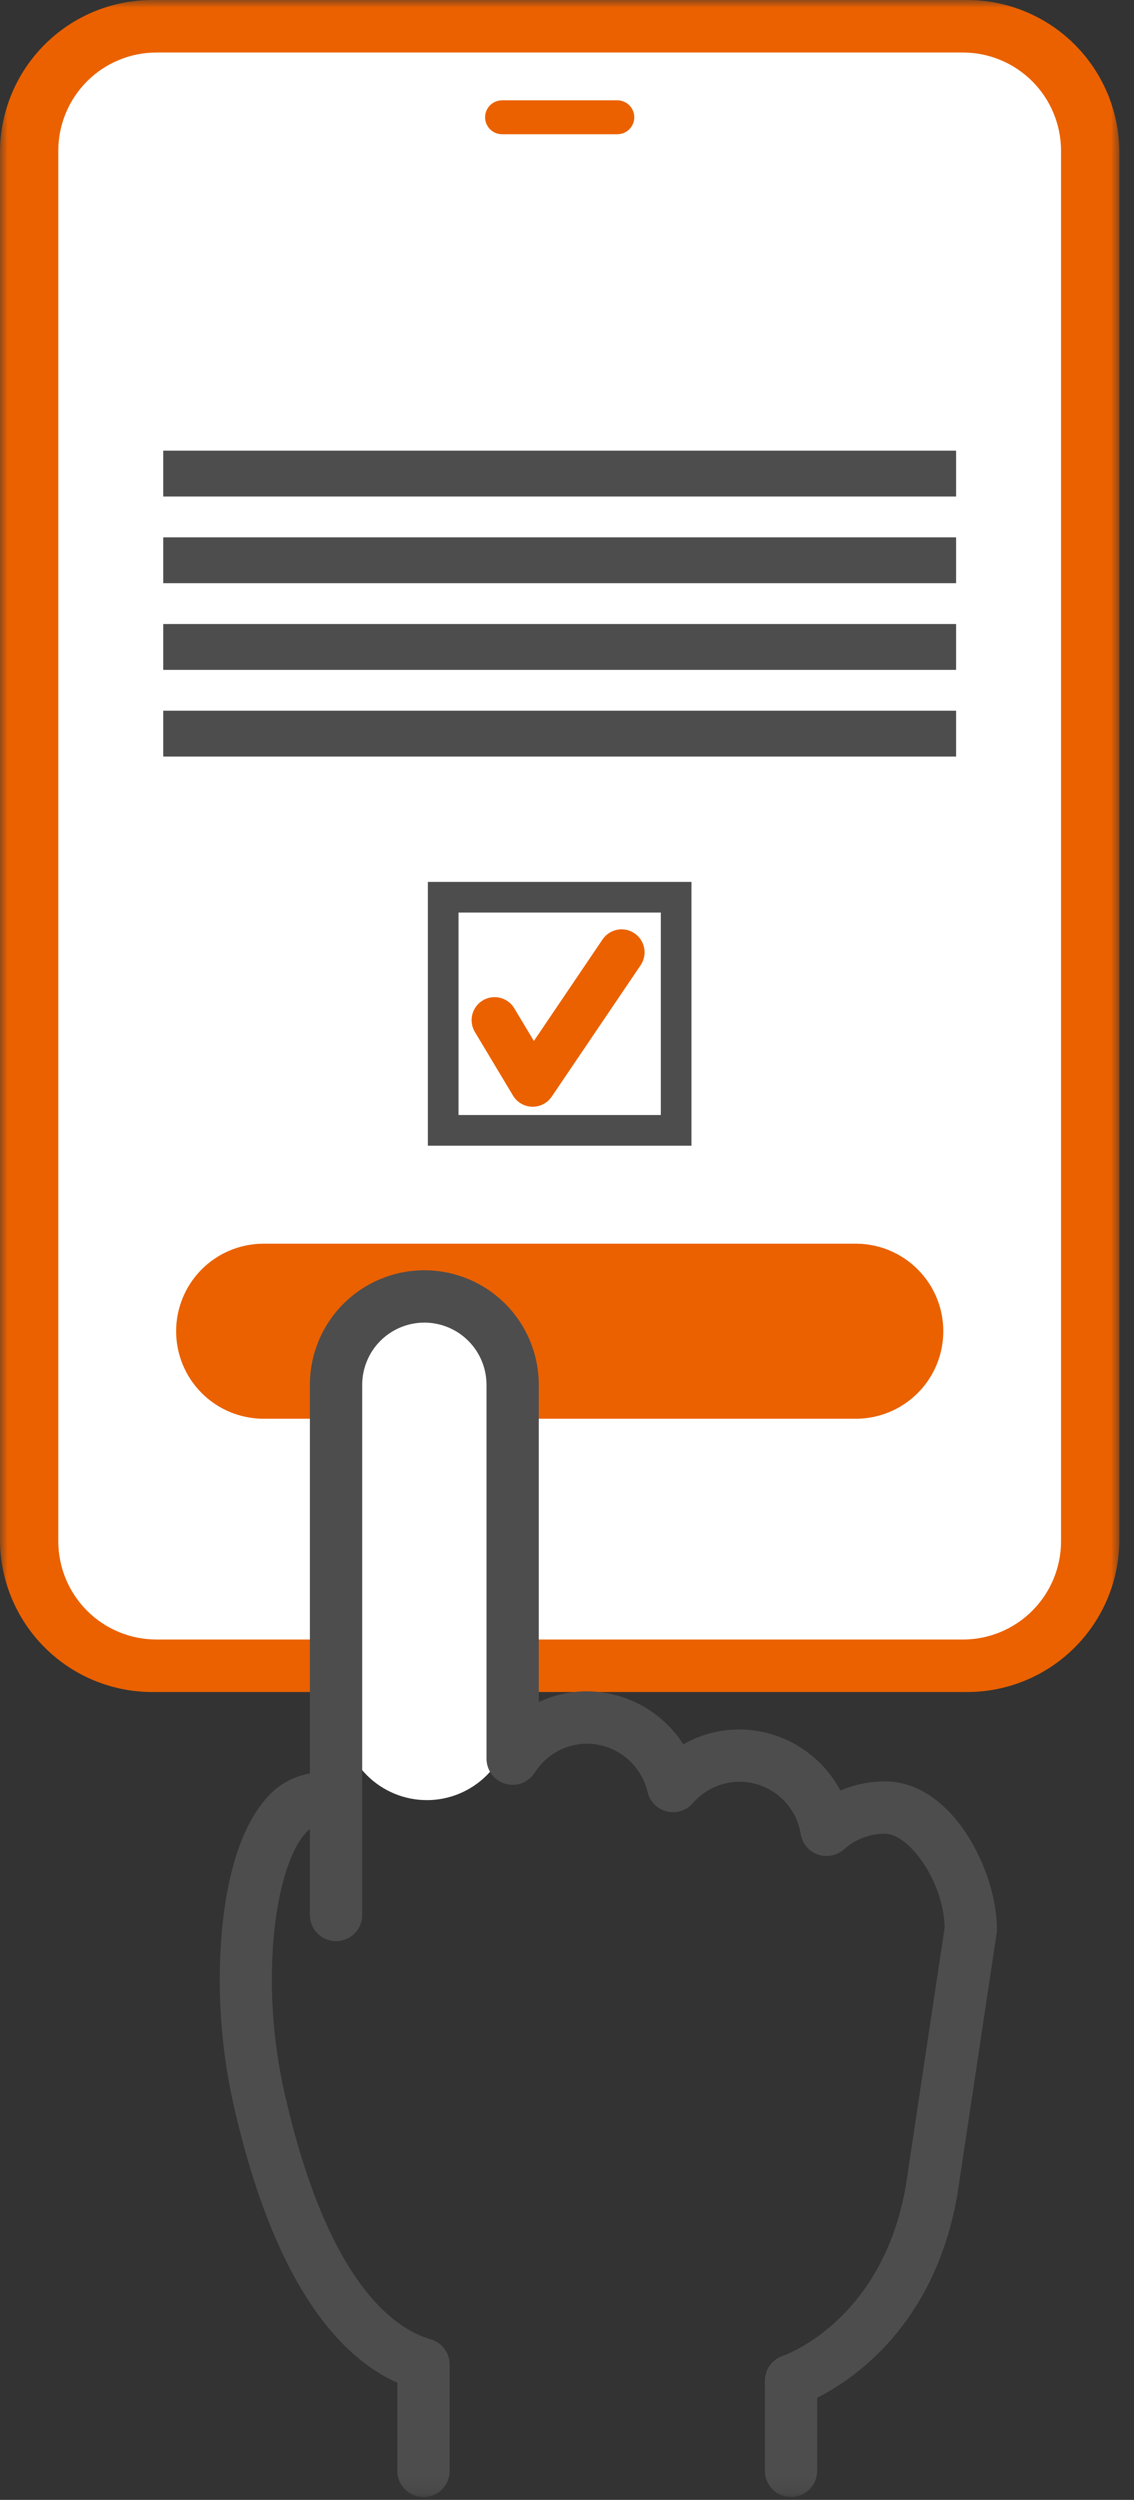
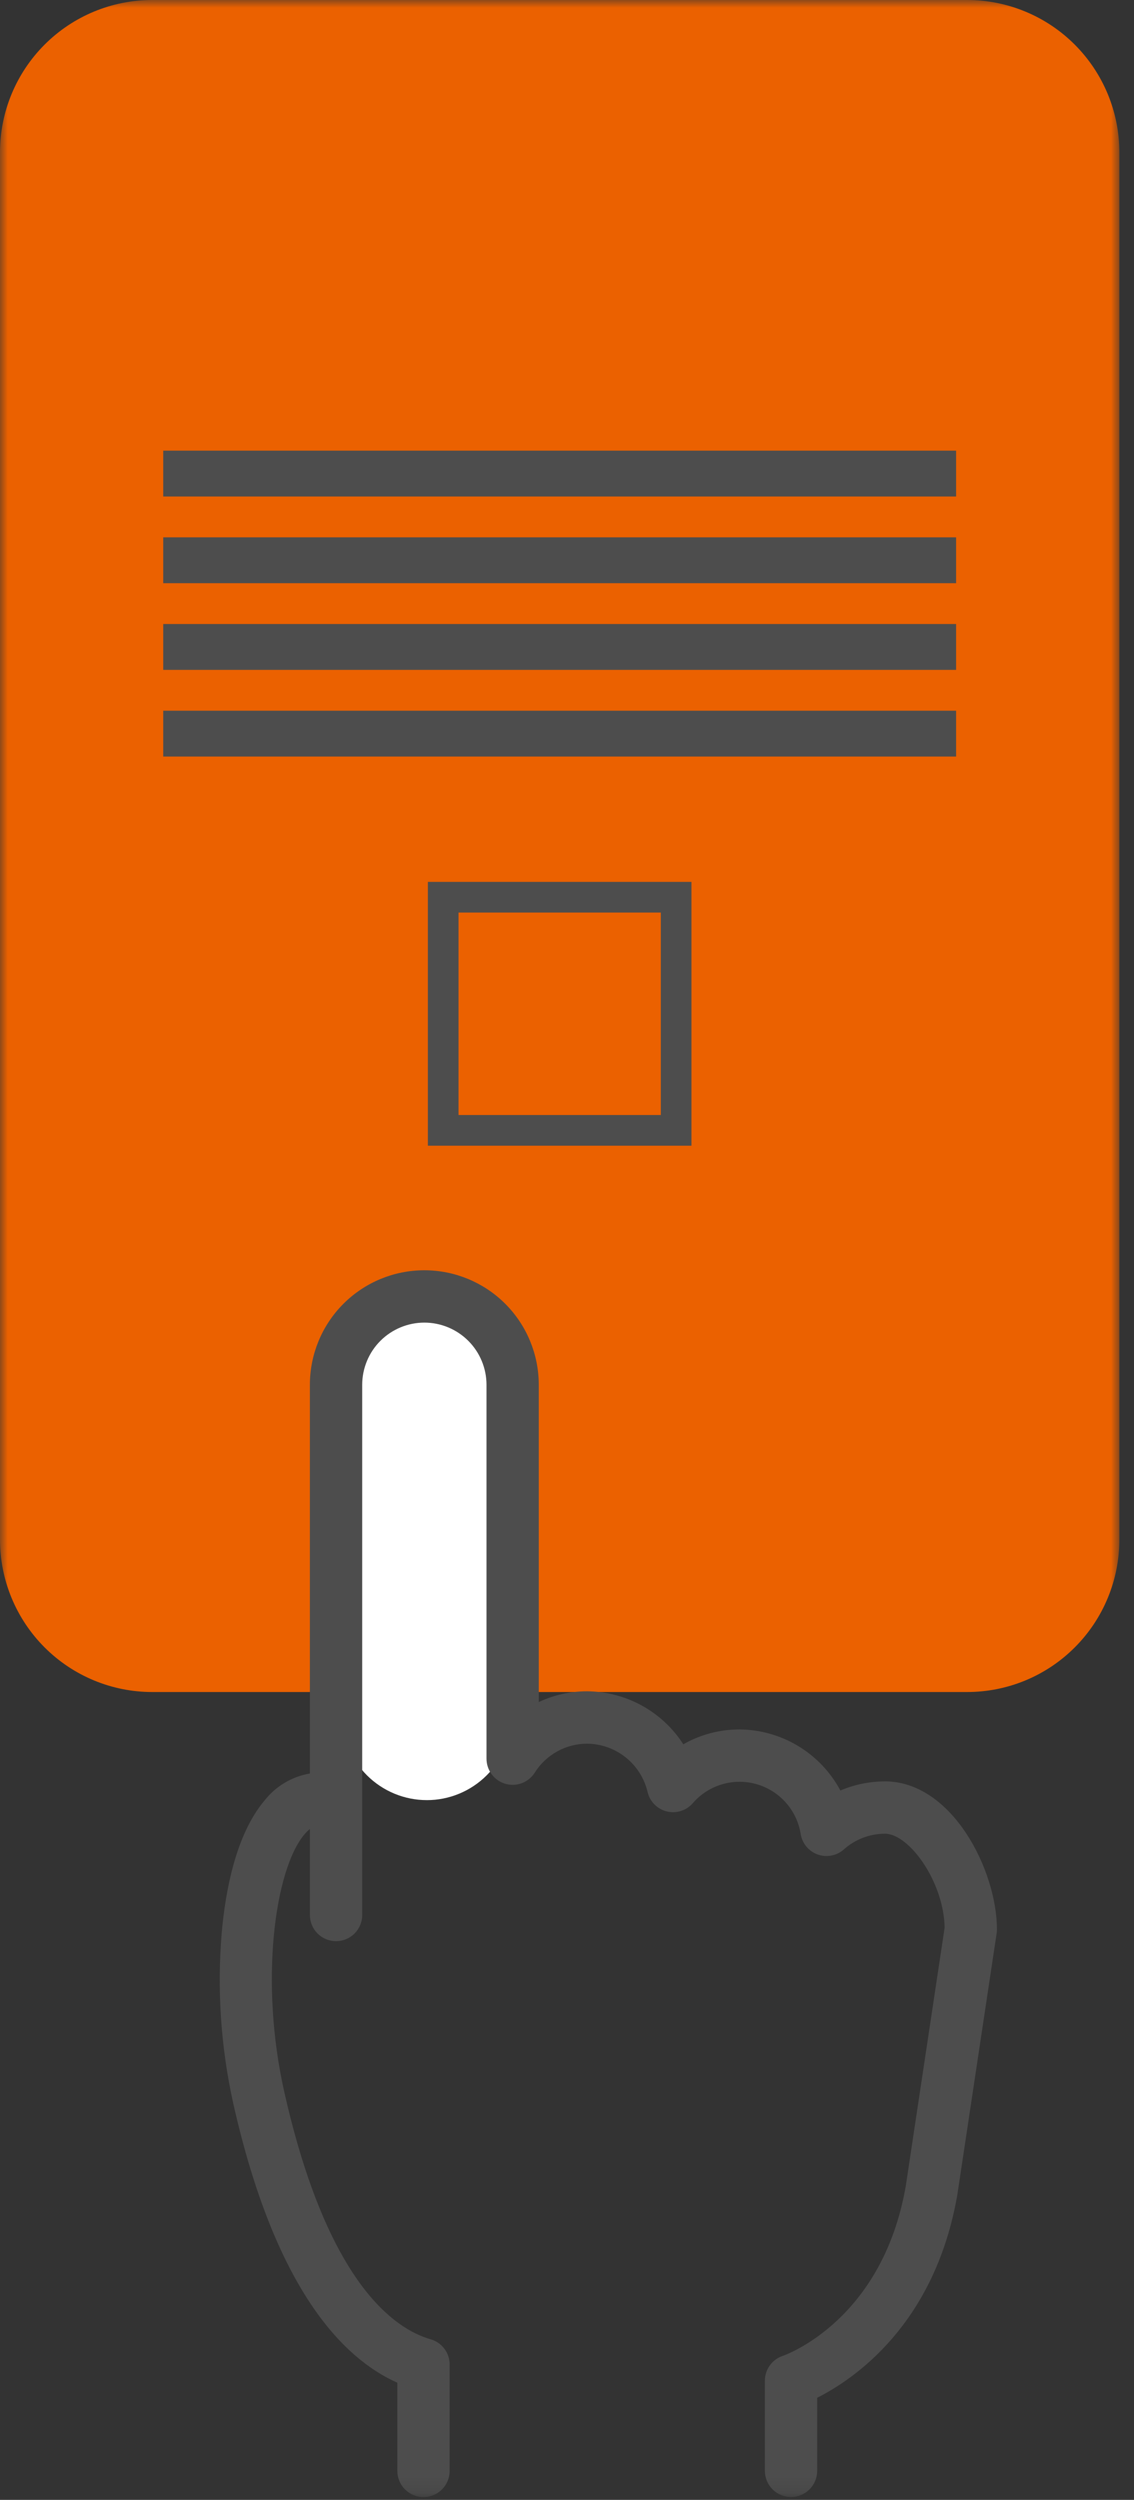
<svg xmlns="http://www.w3.org/2000/svg" width="74" height="163" viewBox="0 0 74 163" fill="none">
  <rect x="0" y="0" width="74" height="163" fill="#333333" stroke="none" />
  <mask id="mask0_130_3390" style="mask-type:luminance" maskUnits="userSpaceOnUse" x="0" y="0" width="74" height="163">
    <path d="M73.044 0H0V162.816H73.044V0Z" fill="white" />
  </mask>
  <g mask="url(#mask0_130_3390)">
    <path d="M63.109 110.325H9.934C7.299 110.325 4.773 109.278 2.91 107.415C1.047 105.552 0 103.026 0 100.391L0 9.934C0 7.299 1.047 4.773 2.91 2.91C4.773 1.047 7.299 0 9.934 0L63.109 0C65.744 0 68.271 1.047 70.134 2.91C71.997 4.773 73.044 7.3 73.044 9.935V100.391C73.044 101.696 72.787 102.988 72.288 104.193C71.789 105.399 71.057 106.494 70.134 107.416C69.212 108.339 68.117 109.071 66.911 109.57C65.706 110.069 64.414 110.325 63.109 110.325Z" fill="#EB6100" />
-     <path d="M62.83 106.901H10.213C9.371 106.901 8.538 106.736 7.76 106.414C6.983 106.092 6.276 105.62 5.681 105.025C5.086 104.43 4.614 103.723 4.292 102.946C3.97 102.168 3.804 101.335 3.804 100.493V9.833C3.804 8.133 4.479 6.503 5.681 5.301C6.883 4.099 8.513 3.424 10.213 3.424H62.83C63.672 3.424 64.505 3.59 65.283 3.912C66.061 4.234 66.767 4.706 67.362 5.302C67.957 5.897 68.429 6.603 68.751 7.381C69.073 8.159 69.239 8.992 69.239 9.834V100.494C69.239 101.336 69.073 102.169 68.751 102.947C68.429 103.724 67.957 104.431 67.362 105.026C66.767 105.621 66.06 106.093 65.283 106.415C64.505 106.738 63.672 106.903 62.83 106.903" fill="white" />
    <path d="M40.25 8.753H32.794C32.646 8.757 32.499 8.732 32.361 8.679C32.223 8.625 32.097 8.544 31.991 8.441C31.884 8.338 31.8 8.215 31.742 8.078C31.684 7.942 31.655 7.796 31.655 7.647C31.655 7.499 31.684 7.353 31.742 7.217C31.8 7.08 31.884 6.957 31.991 6.854C32.097 6.751 32.223 6.67 32.361 6.616C32.499 6.563 32.646 6.538 32.794 6.542H40.251C40.399 6.538 40.546 6.563 40.684 6.616C40.822 6.67 40.948 6.751 41.054 6.854C41.161 6.957 41.245 7.08 41.303 7.217C41.361 7.353 41.39 7.499 41.39 7.647C41.39 7.796 41.361 7.942 41.303 8.078C41.245 8.215 41.161 8.338 41.054 8.441C40.948 8.544 40.822 8.625 40.684 8.679C40.546 8.732 40.398 8.757 40.25 8.753Z" fill="#EB6100" />
    <path d="M10.652 30.879H62.391" stroke="#4D4D4D" stroke-width="2.99" stroke-miterlimit="10" />
    <path d="M10.652 36.531H62.391" stroke="#4D4D4D" stroke-width="2.99" stroke-miterlimit="10" />
    <path d="M10.652 42.183H62.391" stroke="#4D4D4D" stroke-width="2.99" stroke-miterlimit="10" />
    <path d="M10.652 47.835H62.391" stroke="#4D4D4D" stroke-width="2.99" stroke-miterlimit="10" />
    <path d="M55.924 92.506H17.124C15.624 92.486 14.191 91.876 13.137 90.808C12.084 89.74 11.493 88.3 11.493 86.799C11.493 85.299 12.084 83.859 13.137 82.791C14.191 81.723 15.624 81.113 17.124 81.093H55.924C57.424 81.113 58.857 81.723 59.91 82.791C60.965 83.859 61.556 85.299 61.556 86.799C61.556 88.3 60.965 89.74 59.91 90.808C58.857 91.876 57.424 92.486 55.924 92.506Z" fill="#EB6100" />
    <path d="M44.122 58.502H28.921V73.703H44.122V58.502Z" stroke="#4D4D4D" stroke-width="2" stroke-miterlimit="10" />
-     <path d="M32.275 66.517L34.762 70.663L40.562 62.095" stroke="#EB6100" stroke-width="3" stroke-linecap="round" stroke-linejoin="round" />
+     <path d="M32.275 66.517L40.562 62.095" stroke="#EB6100" stroke-width="3" stroke-linecap="round" stroke-linejoin="round" />
    <path d="M27.853 117.373C26.387 117.373 24.981 116.79 23.944 115.754C22.907 114.717 22.325 113.311 22.325 111.845V90.287C22.345 88.834 22.936 87.447 23.97 86.426C25.005 85.406 26.399 84.833 27.852 84.833C29.306 84.833 30.701 85.406 31.735 86.426C32.77 87.447 33.361 88.834 33.38 90.287V111.846C33.38 113.312 32.798 114.718 31.761 115.755C30.724 116.791 29.318 117.374 27.852 117.374" fill="white" />
    <path d="M57.74 116.153C56.743 116.154 55.757 116.356 54.84 116.747C54.202 115.552 53.253 114.551 52.093 113.85C50.934 113.149 49.607 112.774 48.252 112.764C46.968 112.764 45.706 113.098 44.59 113.733C43.913 112.68 42.984 111.813 41.888 111.21C40.791 110.607 39.562 110.287 38.31 110.278C37.221 110.277 36.145 110.516 35.158 110.978V90.293C35.158 88.312 34.371 86.413 32.971 85.012C31.57 83.612 29.671 82.825 27.69 82.825C25.709 82.825 23.81 83.612 22.409 85.012C21.009 86.413 20.222 88.312 20.222 90.293V115.637C19.045 115.838 17.986 116.471 17.252 117.412C15.385 119.63 14.708 123.312 14.469 126.018C14.158 129.74 14.411 133.487 15.218 137.134C17.931 149.192 22.328 153.758 25.929 155.36V161.111C25.929 161.564 26.109 161.998 26.429 162.318C26.749 162.638 27.183 162.817 27.636 162.817C28.088 162.817 28.522 162.638 28.842 162.318C29.162 161.998 29.342 161.564 29.342 161.111V154.17C29.342 153.799 29.221 153.439 28.998 153.143C28.775 152.847 28.461 152.632 28.105 152.53C25.74 151.854 21.355 148.859 18.548 136.386C16.933 129.205 17.924 121.914 19.864 119.61C19.971 119.48 20.091 119.361 20.223 119.256V124.864C20.223 125.317 20.403 125.751 20.723 126.071C21.043 126.391 21.477 126.57 21.93 126.57C22.382 126.57 22.816 126.391 23.136 126.071C23.456 125.751 23.636 125.317 23.636 124.864V90.294C23.636 89.761 23.741 89.234 23.945 88.742C24.148 88.25 24.447 87.803 24.824 87.426C25.2 87.05 25.648 86.751 26.14 86.547C26.632 86.343 27.159 86.238 27.692 86.238C28.224 86.238 28.751 86.343 29.244 86.547C29.735 86.751 30.183 87.05 30.559 87.426C30.936 87.803 31.235 88.25 31.438 88.742C31.642 89.234 31.747 89.761 31.747 90.294V114.67C31.747 115.039 31.866 115.399 32.088 115.694C32.31 115.989 32.621 116.205 32.975 116.308C33.33 116.412 33.708 116.397 34.054 116.267C34.4 116.137 34.694 115.898 34.892 115.587C35.255 115.008 35.76 114.531 36.358 114.199C36.955 113.868 37.627 113.694 38.311 113.693C39.226 113.7 40.112 114.015 40.828 114.585C41.543 115.156 42.047 115.95 42.258 116.84C42.329 117.146 42.483 117.426 42.703 117.65C42.923 117.874 43.201 118.033 43.506 118.109C43.81 118.185 44.13 118.176 44.43 118.082C44.729 117.988 44.997 117.813 45.204 117.577C45.707 116.994 46.367 116.567 47.105 116.346C47.843 116.126 48.629 116.121 49.37 116.333C50.11 116.544 50.775 116.963 51.285 117.54C51.796 118.117 52.13 118.828 52.25 119.589C52.3 119.89 52.429 120.172 52.624 120.406C52.82 120.64 53.075 120.818 53.362 120.92C53.65 121.022 53.959 121.045 54.259 120.987C54.558 120.929 54.837 120.791 55.065 120.589C55.802 119.931 56.755 119.566 57.743 119.563C59.335 119.563 61.588 122.705 61.643 125.683L59.105 142.549C57.581 151.259 51.335 153.522 51.079 153.611C50.739 153.724 50.444 153.941 50.235 154.232C50.026 154.522 49.913 154.871 49.913 155.229V161.108C49.913 161.56 50.093 161.994 50.413 162.314C50.733 162.634 51.166 162.814 51.619 162.814C52.072 162.814 52.505 162.634 52.825 162.314C53.145 161.994 53.325 161.56 53.325 161.108V156.342C55.707 155.142 60.997 151.585 62.47 143.114C62.47 143.101 62.47 143.089 62.476 143.076L65.037 126.055C65.05 125.971 65.056 125.887 65.056 125.802C65.056 121.959 62.137 116.15 57.739 116.15" fill="#4D4D4D" />
  </g>
</svg>